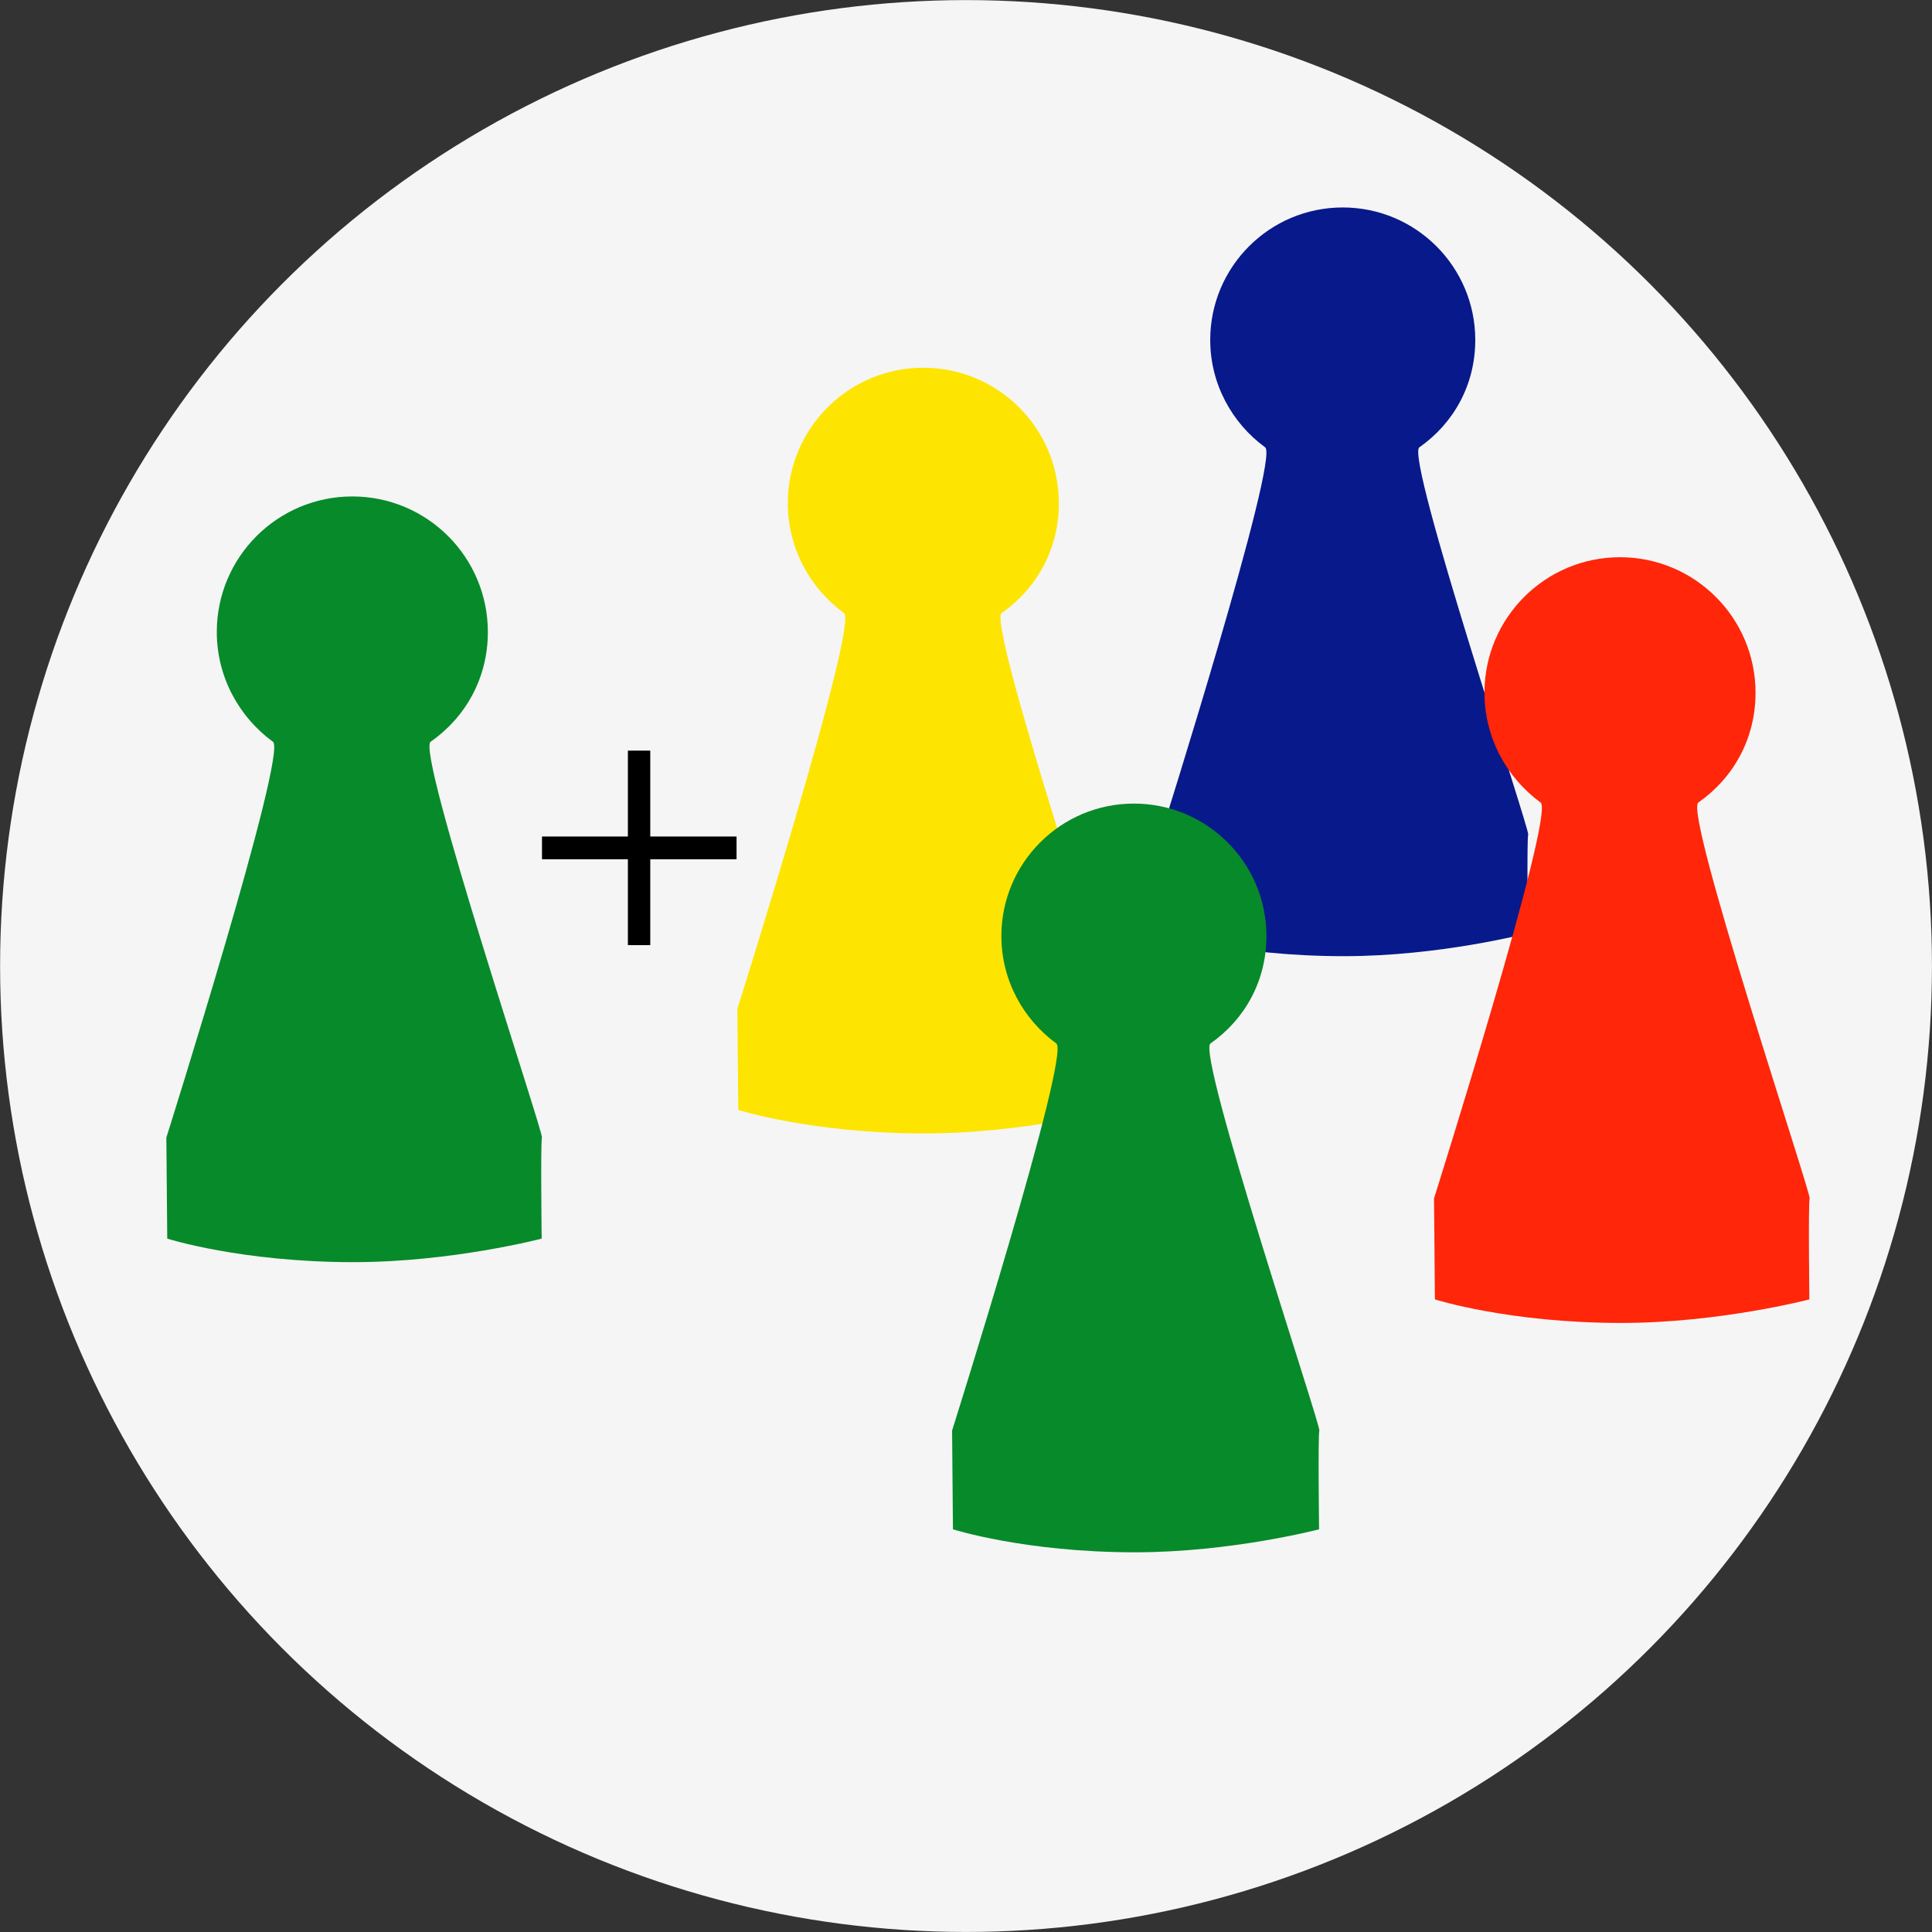
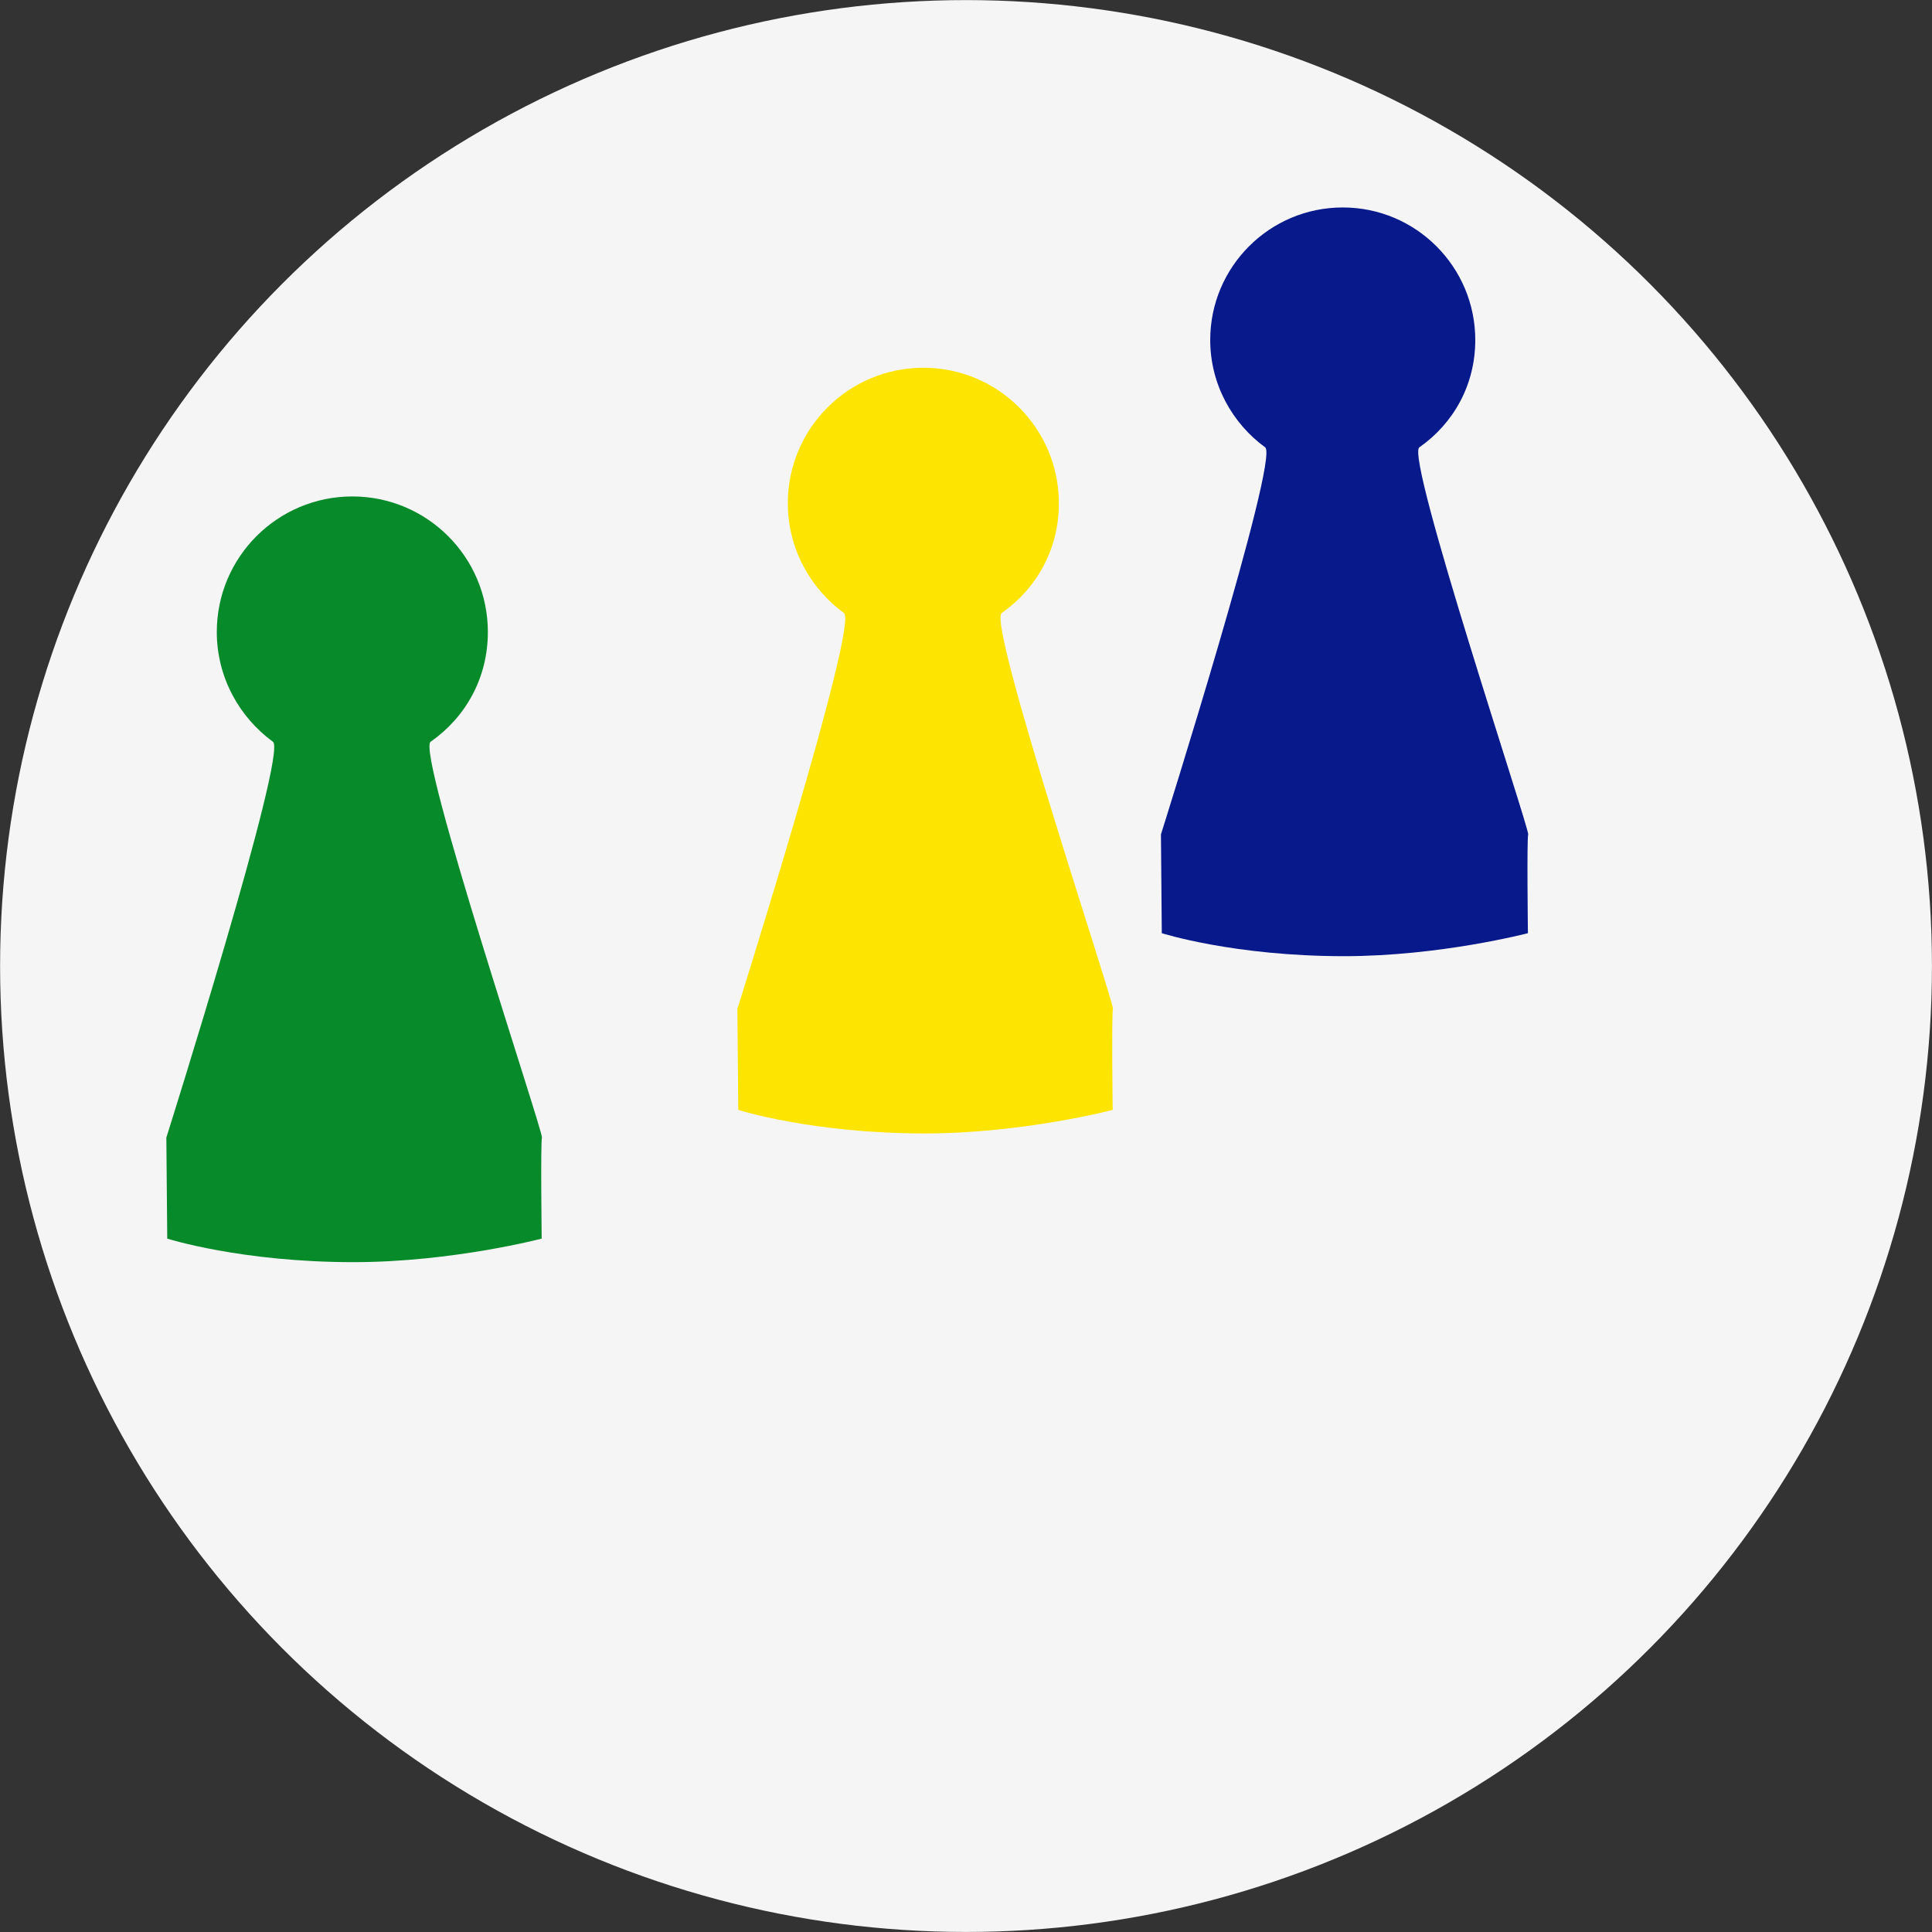
<svg xmlns="http://www.w3.org/2000/svg" id="a" viewBox="0 0 430.07 430.07">
  <rect x="0" y="0" width="430.07" height="430.07" fill="#333333" stroke="none" />
  <defs>
    <style>.b{fill:#fde501;}.c{fill:#f5f5f5;}.d{fill:#078a2a;}.e{fill:#ff260a;}.f{fill:#08198b;}</style>
  </defs>
  <circle class="c" cx="215.04" cy="215.04" r="215.02" />
-   <path d="M144.75,186.21h19.21v5.06h-19.21v19.12h-4.98v-19.12h-19.12v-5.06h19.12v-19.12h4.98v19.12Z" />
  <path class="d" d="M108.6,140.68c0,10.24-4.94,18.98-12.74,24.44-3.24,2.26,25.13,86.99,24.78,88.11-.32,1.02-.06,22.49-.06,22.49,0,0-19.97,5.24-41.89,5.24-25.04,0-41.46-5.24-41.46-5.24l-.2-22.49s27.05-85.69,23.73-88.11c-7.53-5.49-12.5-14.41-12.5-24.44,0-16.66,13.51-30.17,30.17-30.17s30.17,13.51,30.17,30.17Z" />
  <path class="b" d="M235.71,112.03c0,10.24-4.94,18.98-12.74,24.44-3.24,2.26,25.13,86.99,24.78,88.11-.32,1.02-.06,22.49-.06,22.49,0,0-19.97,5.24-41.89,5.24-25.04,0-41.46-5.24-41.46-5.24l-.2-22.49s27.05-85.69,23.73-88.11c-7.53-5.49-12.5-14.41-12.5-24.44,0-16.66,13.51-30.17,30.17-30.17s30.17,13.51,30.17,30.17Z" />
  <path class="f" d="M328.4,75.68c0,10.01-4.83,18.56-12.45,23.9-3.16,2.21,24.57,85.06,24.23,86.16-.32,1-.06,21.99-.06,21.99,0,0-19.53,5.12-40.96,5.12-24.48,0-40.54-5.12-40.54-5.12l-.19-21.99s26.45-83.79,23.2-86.16c-7.36-5.37-12.23-14.09-12.23-23.9,0-16.29,13.21-29.5,29.5-29.5s29.5,13.21,29.5,29.5Z" />
-   <path class="d" d="M281.91,208.38c0,10.01-4.83,18.56-12.45,23.9-3.16,2.21,24.57,85.06,24.23,86.16-.32,1-.06,21.99-.06,21.99,0,0-19.53,5.12-40.96,5.12-24.48,0-40.54-5.12-40.54-5.12l-.19-21.99s26.45-83.79,23.2-86.16c-7.36-5.37-12.23-14.09-12.23-23.9,0-16.29,13.21-29.5,29.5-29.5s29.5,13.21,29.5,29.5Z" />
-   <path class="e" d="M390.79,154.21c0,10.24-4.94,18.98-12.74,24.44-3.24,2.26,25.13,86.99,24.78,88.11-.32,1.02-.06,22.49-.06,22.49,0,0-19.97,5.24-41.89,5.24-25.04,0-41.46-5.24-41.46-5.24l-.2-22.49s27.05-85.69,23.73-88.11c-7.53-5.49-12.5-14.41-12.5-24.44,0-16.66,13.51-30.17,30.17-30.17s30.17,13.51,30.17,30.17Z" />
</svg>